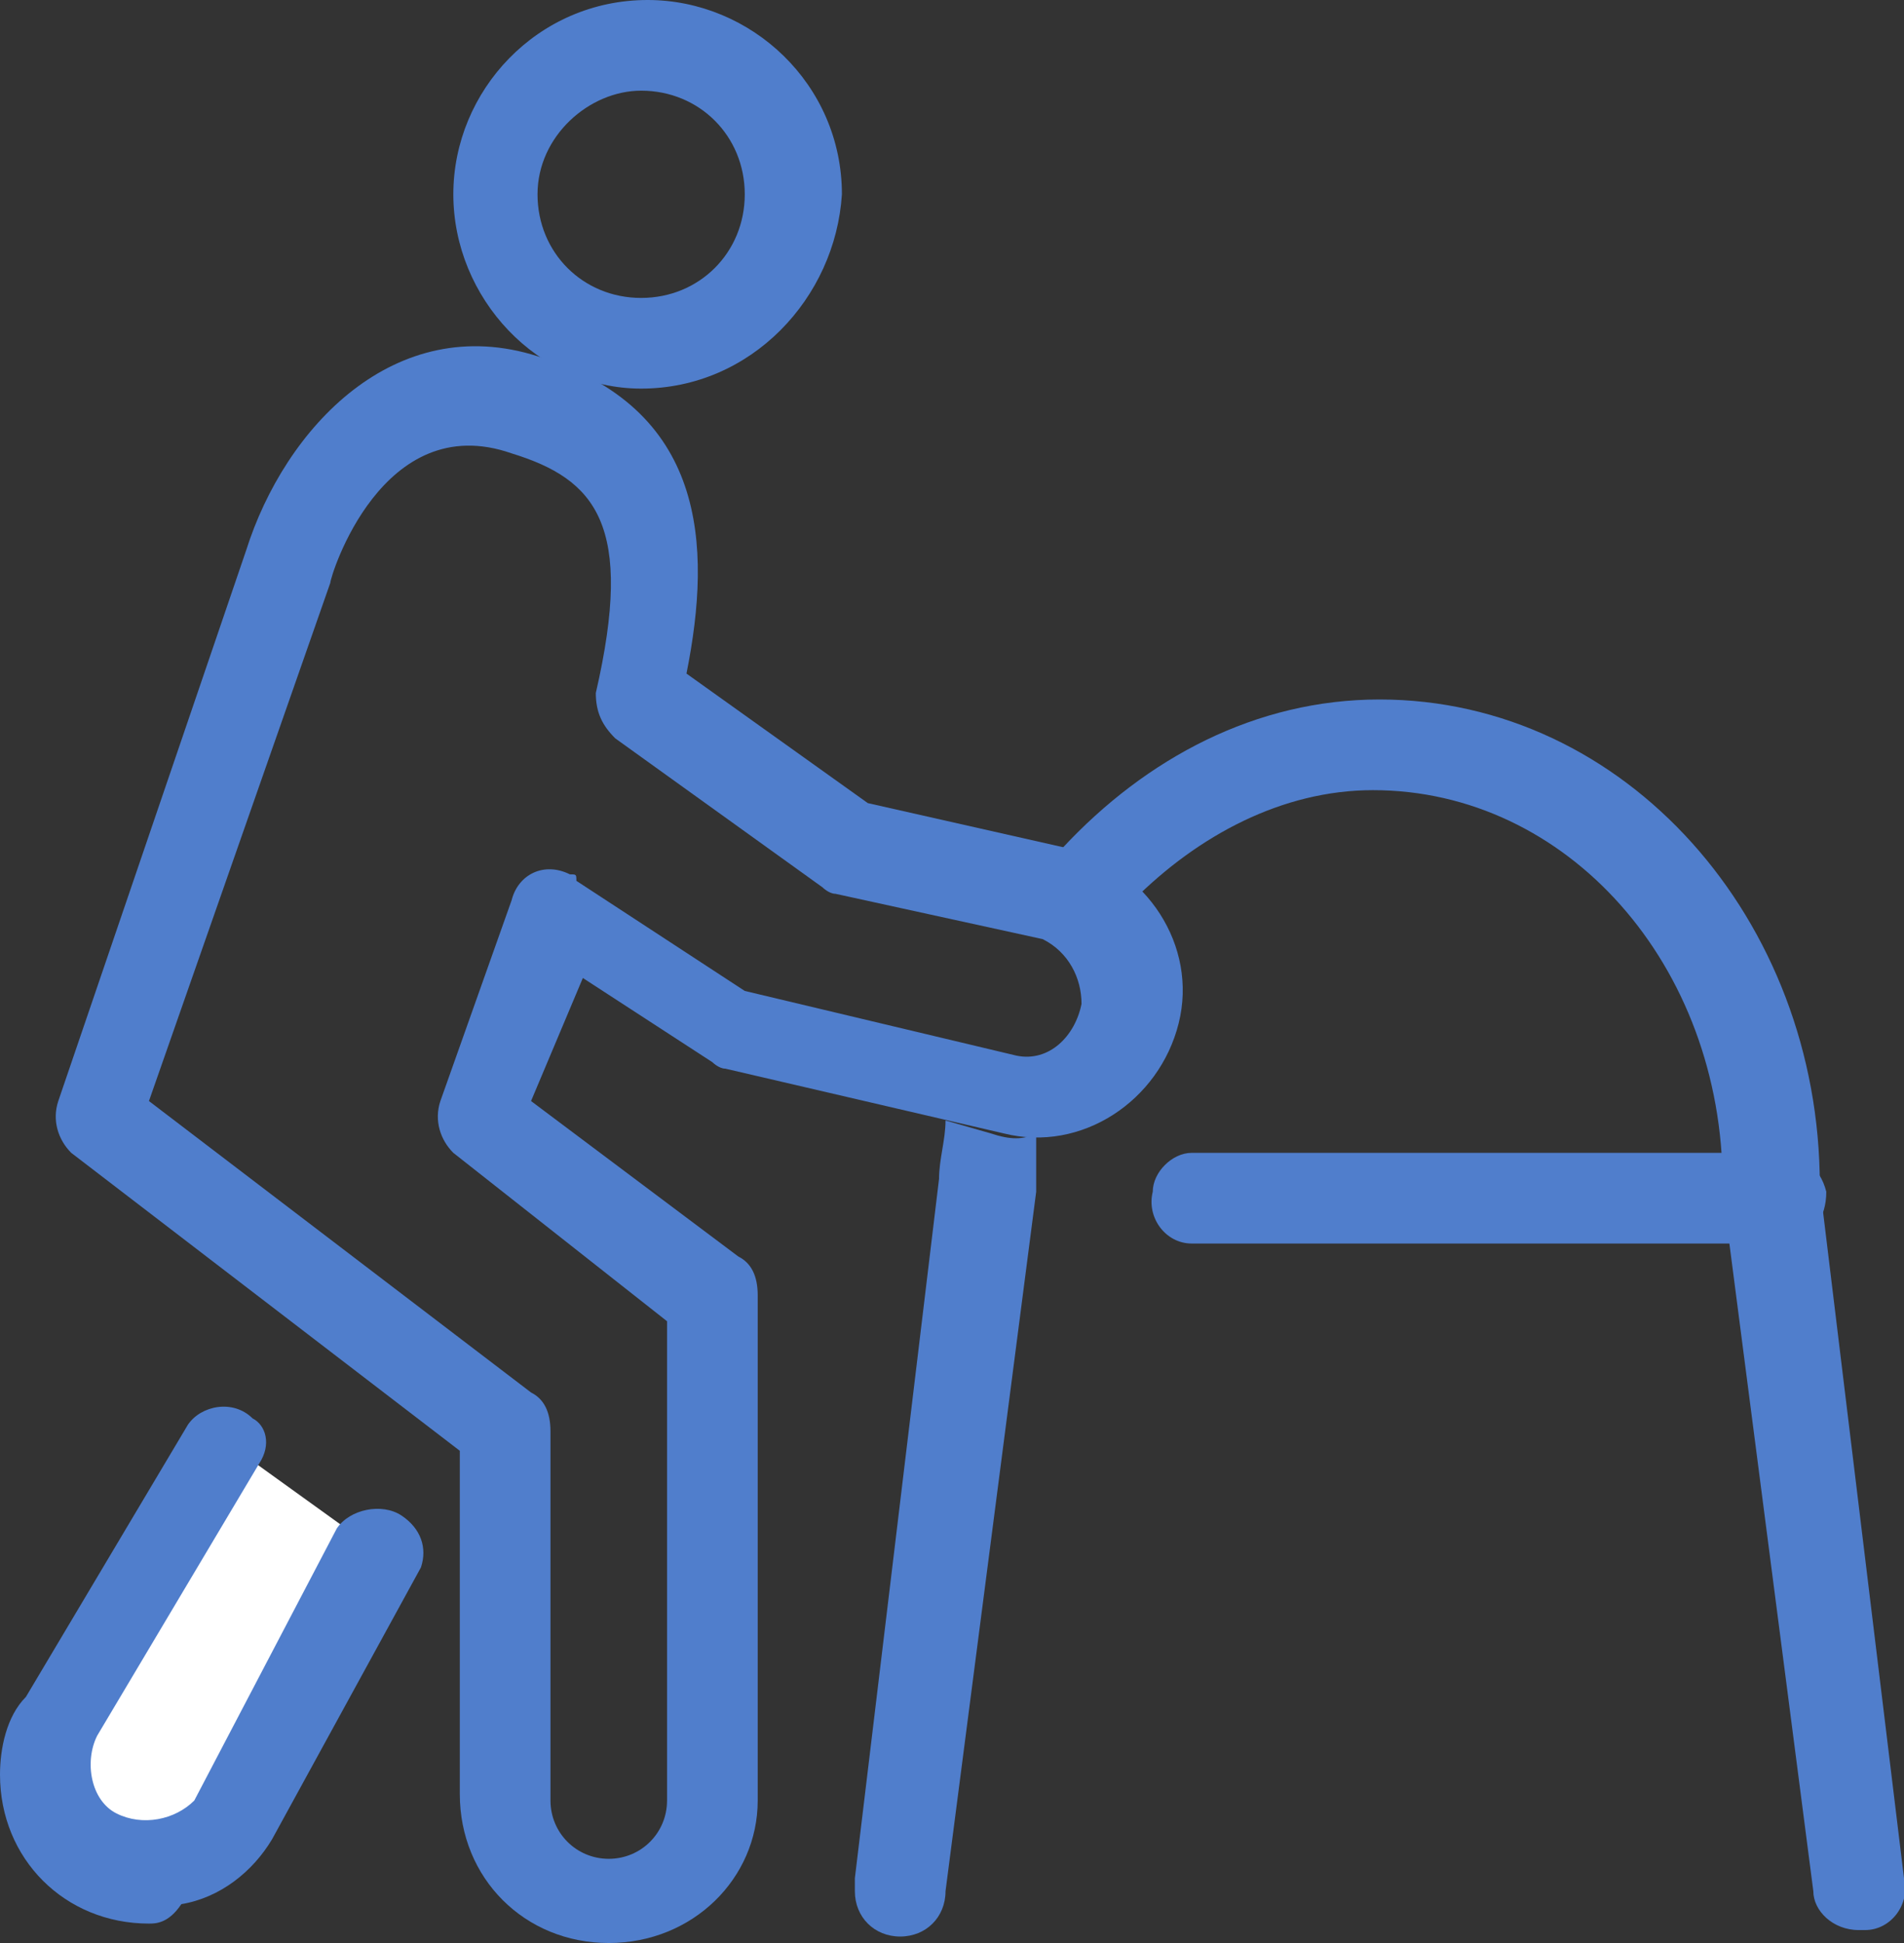
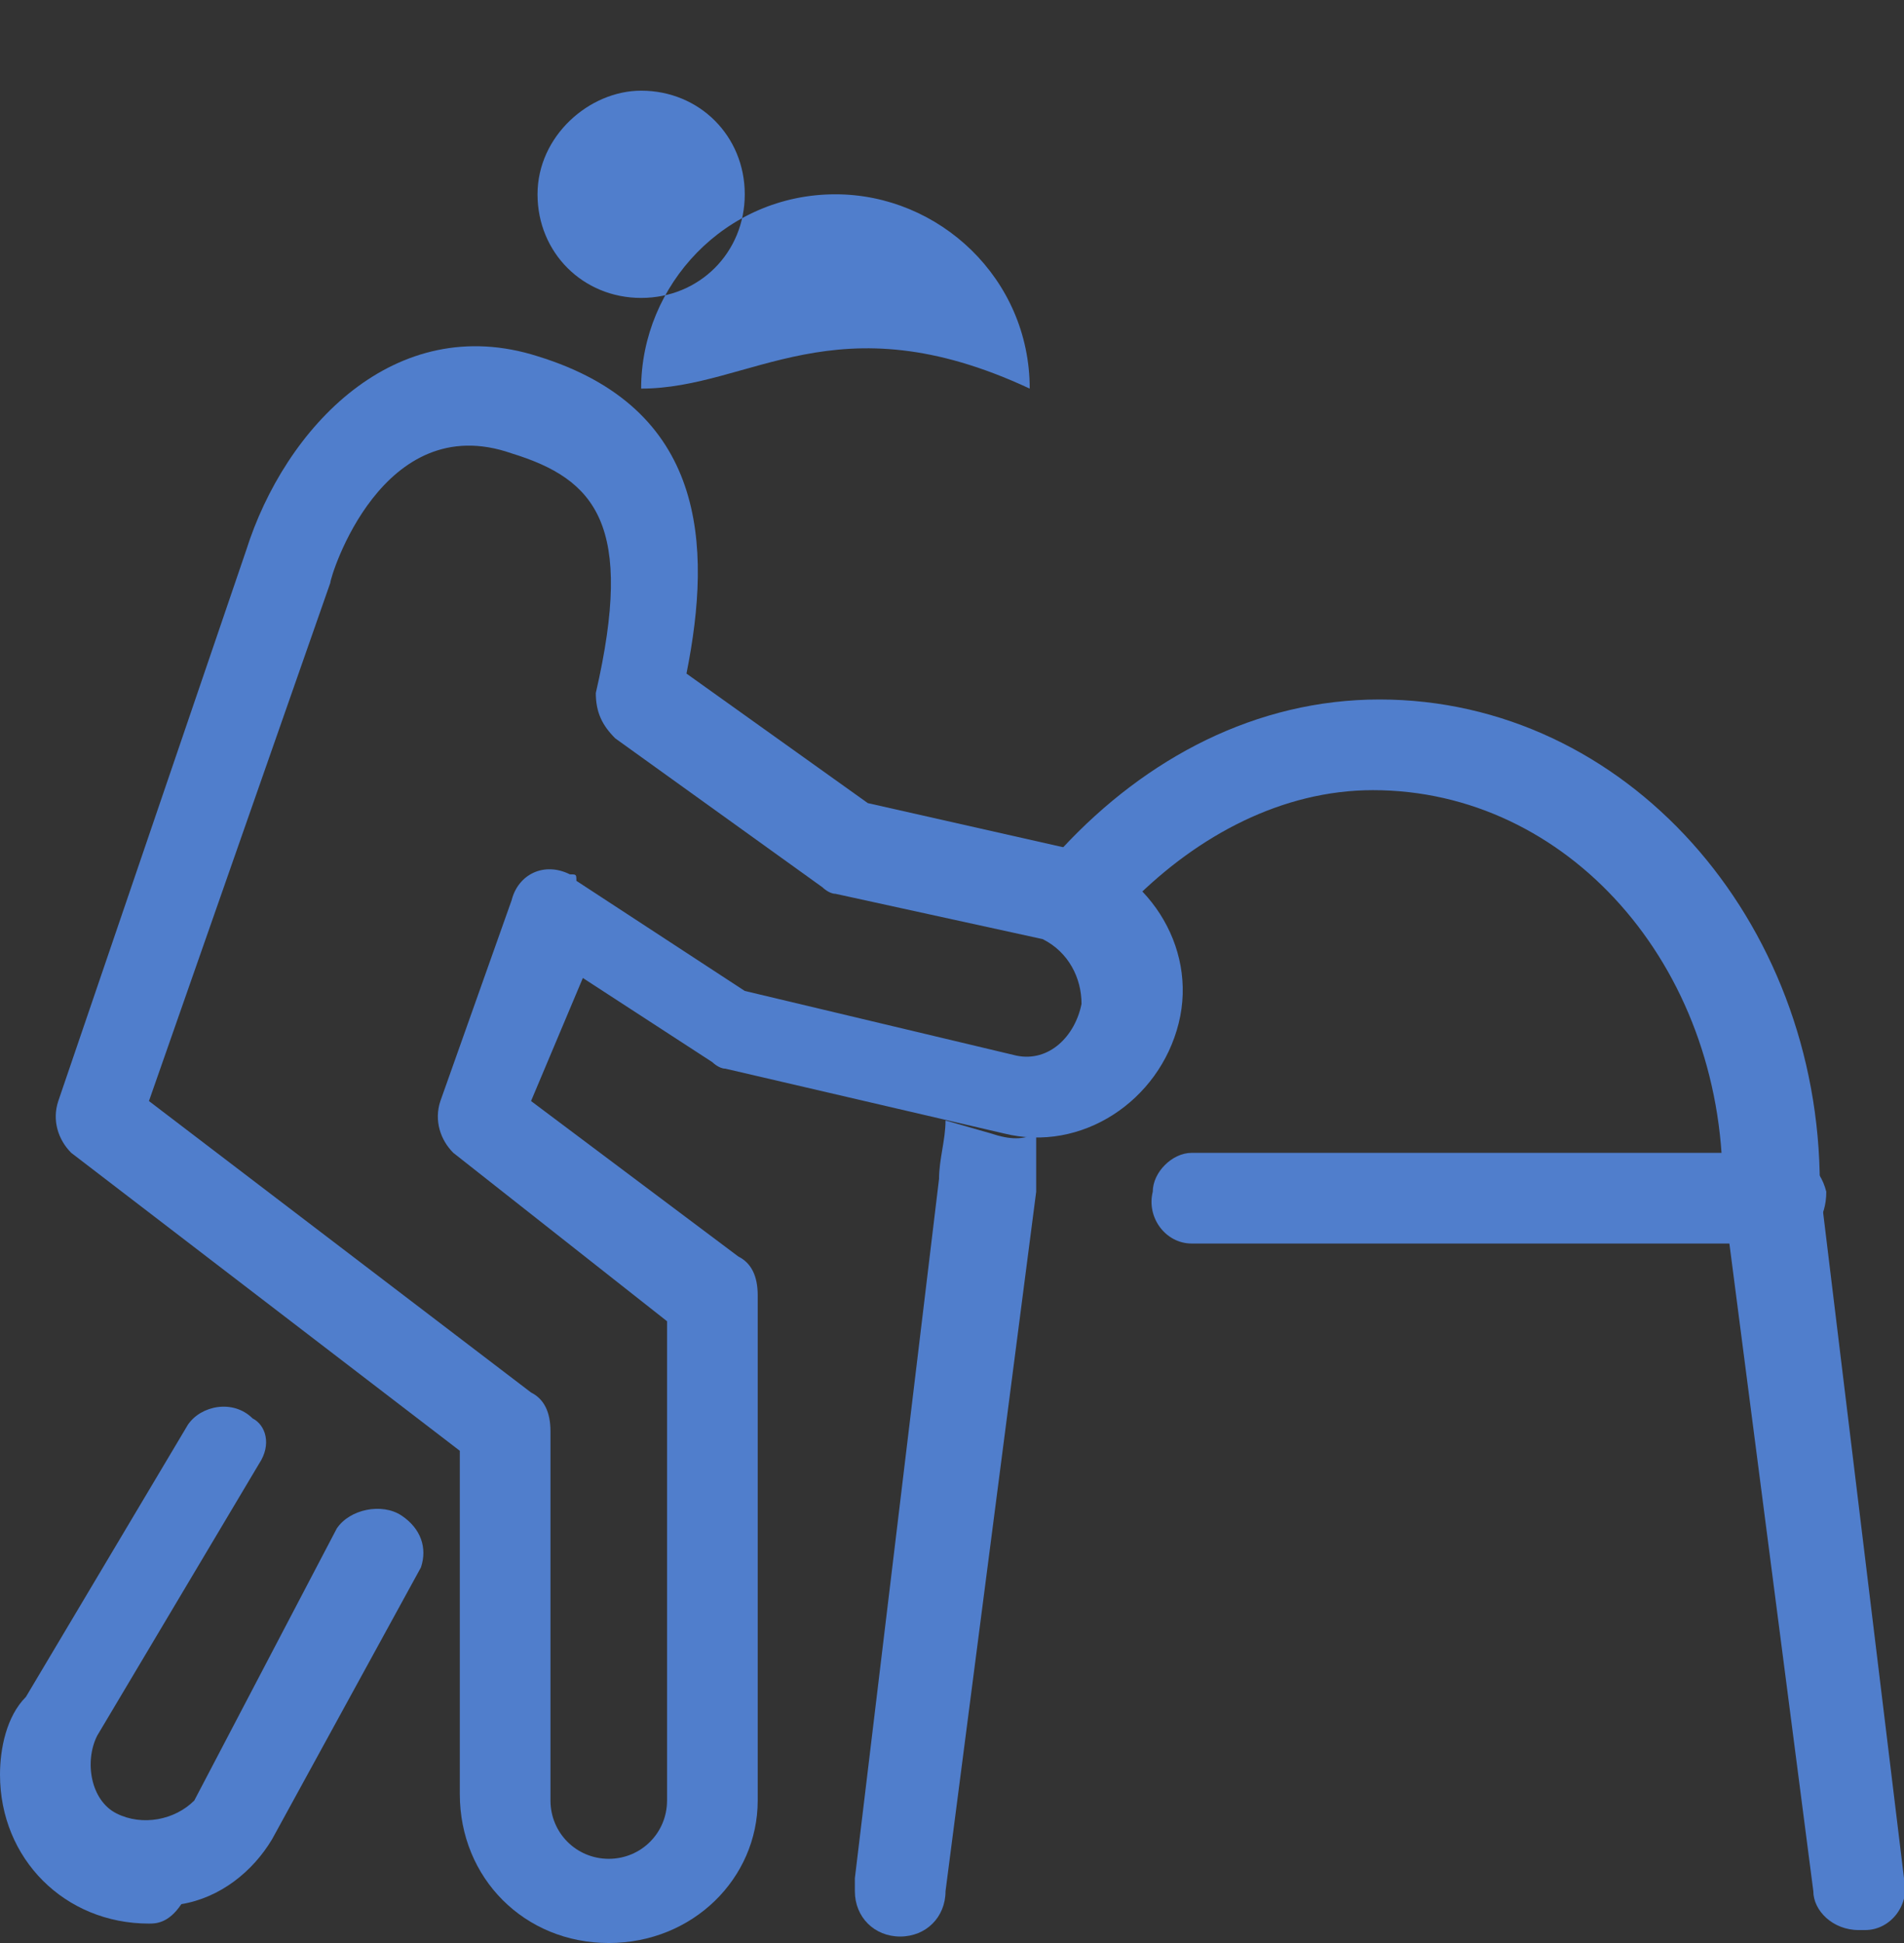
<svg xmlns="http://www.w3.org/2000/svg" version="1.1" id="グループ_647" x="0px" y="0px" viewBox="0 0 29.4 30" style="enable-background:new 0 0 29.4 30;" xml:space="preserve">
  <rect x="0" y="0" width="29.4" height="30" fill="#333333" stroke="none" />
  <style type="text/css">
	.st0{fill:none;}
	.st1{fill:#507ECC;}
	.st2{fill:#FFFFFF;}
</style>
  <g>
    <rect class="st0" width="29.4" height="30" />
    <path id="パス_708" class="st1" d="M27.4,19.2h-9c-0.4,0-0.7-0.4-0.6-0.8c0-0.3,0.3-0.6,0.6-0.6h9c0.4,0,0.7,0.2,0.8,0.6   c0,0.4-0.2,0.7-0.6,0.8C27.5,19.3,27.4,19.3,27.4,19.2" />
-     <path id="パス_709" class="st1" d="M9.9,6C8.3,6,7,4.6,7,3c0-1.6,1.3-3,3-3c1.6,0,3,1.3,3,3C12.9,4.6,11.6,6,9.9,6 M9.9,1.4   C9.1,1.4,8.3,2.1,8.3,3s0.7,1.6,1.6,1.6c0.9,0,1.6-0.7,1.6-1.6c0,0,0,0,0,0C11.5,2.1,10.8,1.4,9.9,1.4" />
+     <path id="パス_709" class="st1" d="M9.9,6c0-1.6,1.3-3,3-3c1.6,0,3,1.3,3,3C12.9,4.6,11.6,6,9.9,6 M9.9,1.4   C9.1,1.4,8.3,2.1,8.3,3s0.7,1.6,1.6,1.6c0.9,0,1.6-0.7,1.6-1.6c0,0,0,0,0,0C11.5,2.1,10.8,1.4,9.9,1.4" />
    <path id="パス_710" class="st0" d="M7.8,22.1v5.7c0,0.9,0.7,1.6,1.6,1.6s1.6-0.7,1.6-1.6c0,0,0-0.1,0-0.1v-7.8l-3.6-2.7l1.1-3.1   l2.7,1.8l4.3,1c0.9,0.2,1.7-0.3,1.9-1.1c0.2-0.9-0.3-1.7-1.1-1.9c0,0-0.1,0-0.1,0L13,13l-3.2-2.3c0.5-2.4,0.3-3.9-1.7-4.5   C6,5.6,4.8,7.5,4.4,8.8l-2.9,8.5L7.8,22.1z" />
    <path id="パス_711" class="st1" d="M9.4,30c-1.3,0-2.3-1-2.3-2.3v-5.3l-6-4.6c-0.2-0.2-0.3-0.5-0.2-0.8l2.9-8.5   c0.6-1.9,2.3-3.7,4.5-3c2.6,0.8,2.7,2.9,2.3,4.9l2.8,2l3.1,0.7c1.2,0.3,2,1.5,1.7,2.7c-0.3,1.2-1.5,2-2.7,1.7l-4.3-1   c-0.1,0-0.2-0.1-0.2-0.1l-2-1.3L8.2,17l3.2,2.4c0.2,0.1,0.3,0.3,0.3,0.6v7.8C11.7,29,10.7,30,9.4,30 M2.3,17l5.9,4.5   c0.2,0.1,0.3,0.3,0.3,0.6v5.7c0,0.5,0.4,0.9,0.9,0.9c0.5,0,0.9-0.4,0.9-0.9l0,0v-7.4L7,17.8c-0.2-0.2-0.3-0.5-0.2-0.8l1.1-3.1   c0.1-0.4,0.5-0.6,0.9-0.4c0.1,0,0.1,0,0.1,0.1l2.6,1.7l4.2,1c0.5,0.1,0.9-0.3,1-0.8c0-0.4-0.2-0.8-0.6-1l-3.2-0.7   c-0.1,0-0.2-0.1-0.2-0.1l-3.2-2.3c-0.2-0.2-0.3-0.4-0.3-0.7c0.6-2.6,0-3.3-1.3-3.7C5.9,6.3,5.1,8.9,5.1,9L2.3,17z" />
    <g>
      <path class="st1" d="M15.3,17.5l-0.7-0.2c0,0.3-0.1,0.6-0.1,0.9l-1.3,10.8c0,0,0,0.1,0,0.2c0,0.4,0.3,0.7,0.7,0.7    c0.4,0,0.7-0.3,0.7-0.7L16,18.4c0,0,0-0.1,0-0.1c0-0.3,0-0.5,0-0.8C15.8,17.6,15.6,17.6,15.3,17.5z" />
-       <polygon class="st1" points="28.7,29.8 28.7,29.8 28.7,29.8   " />
      <path class="st1" d="M28.1,18.3c0-4.1-3-7.5-6.8-7.5c-1.9,0-3.6,0.9-4.9,2.3c0.5,0.1,0.9,0.4,1.1,0.8c1-1,2.3-1.7,3.7-1.7    c3,0,5.4,2.7,5.4,6.1c0,0,0,0.1,0,0.1L28,29.2c0,0.3,0.3,0.6,0.7,0.6c0,0,0,0,0.1,0c0.4,0,0.7-0.4,0.6-0.8L28.1,18.3z" />
    </g>
-     <path id="パス_712" class="st2" d="M5.9,24l-2.3,4.2c-0.5,0.7-1.5,0.9-2.2,0.4c-0.7-0.5-0.9-1.4-0.5-2.2l2.5-4.2" />
    <path id="パス_713" class="st1" d="M2.3,29.7c-1.3,0-2.3-1-2.3-2.3c0-0.4,0.1-0.9,0.4-1.2l2.5-4.2c0.2-0.3,0.7-0.4,1-0.1   C4.1,22,4.2,22.3,4,22.6l-2.5,4.2l0,0c-0.2,0.4-0.1,1,0.3,1.2c0.4,0.2,0.9,0.1,1.2-0.2l2.2-4.2c0.2-0.3,0.7-0.4,1-0.2   c0.3,0.2,0.4,0.5,0.3,0.8l-2.3,4.2c0,0,0,0,0,0c-0.3,0.5-0.8,0.9-1.4,1C2.6,29.7,2.4,29.7,2.3,29.7" />
  </g>
</svg>